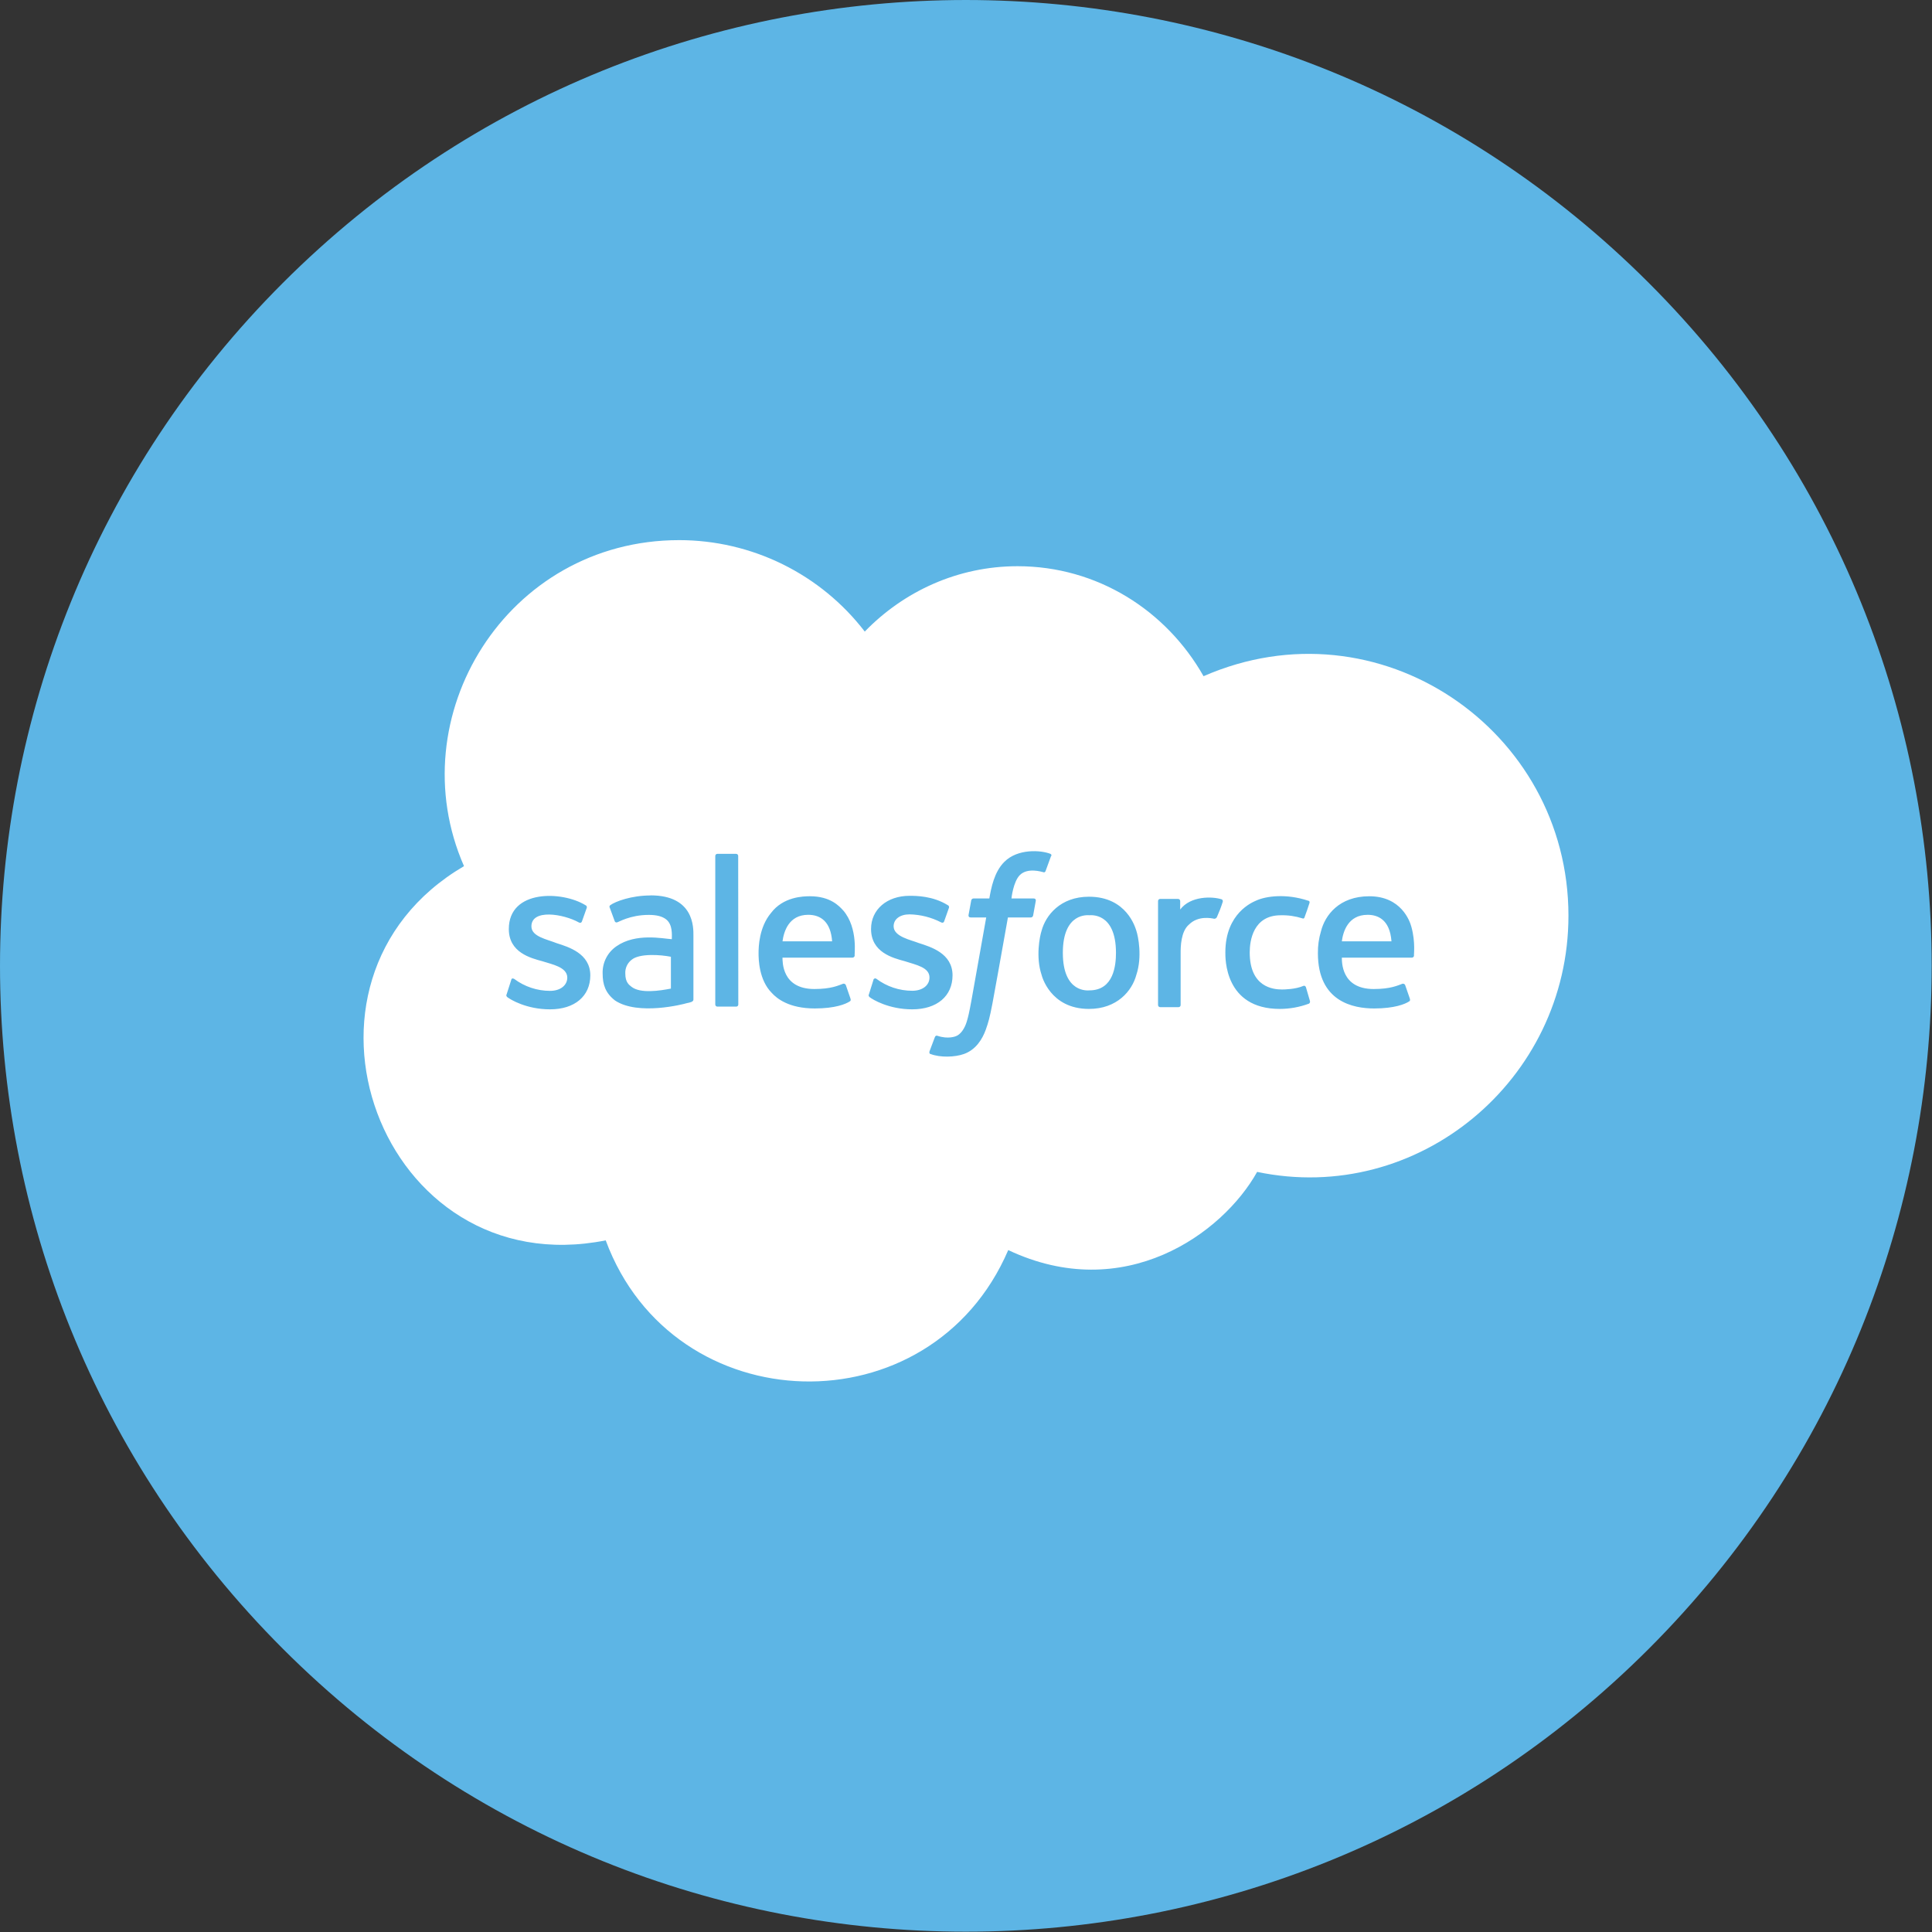
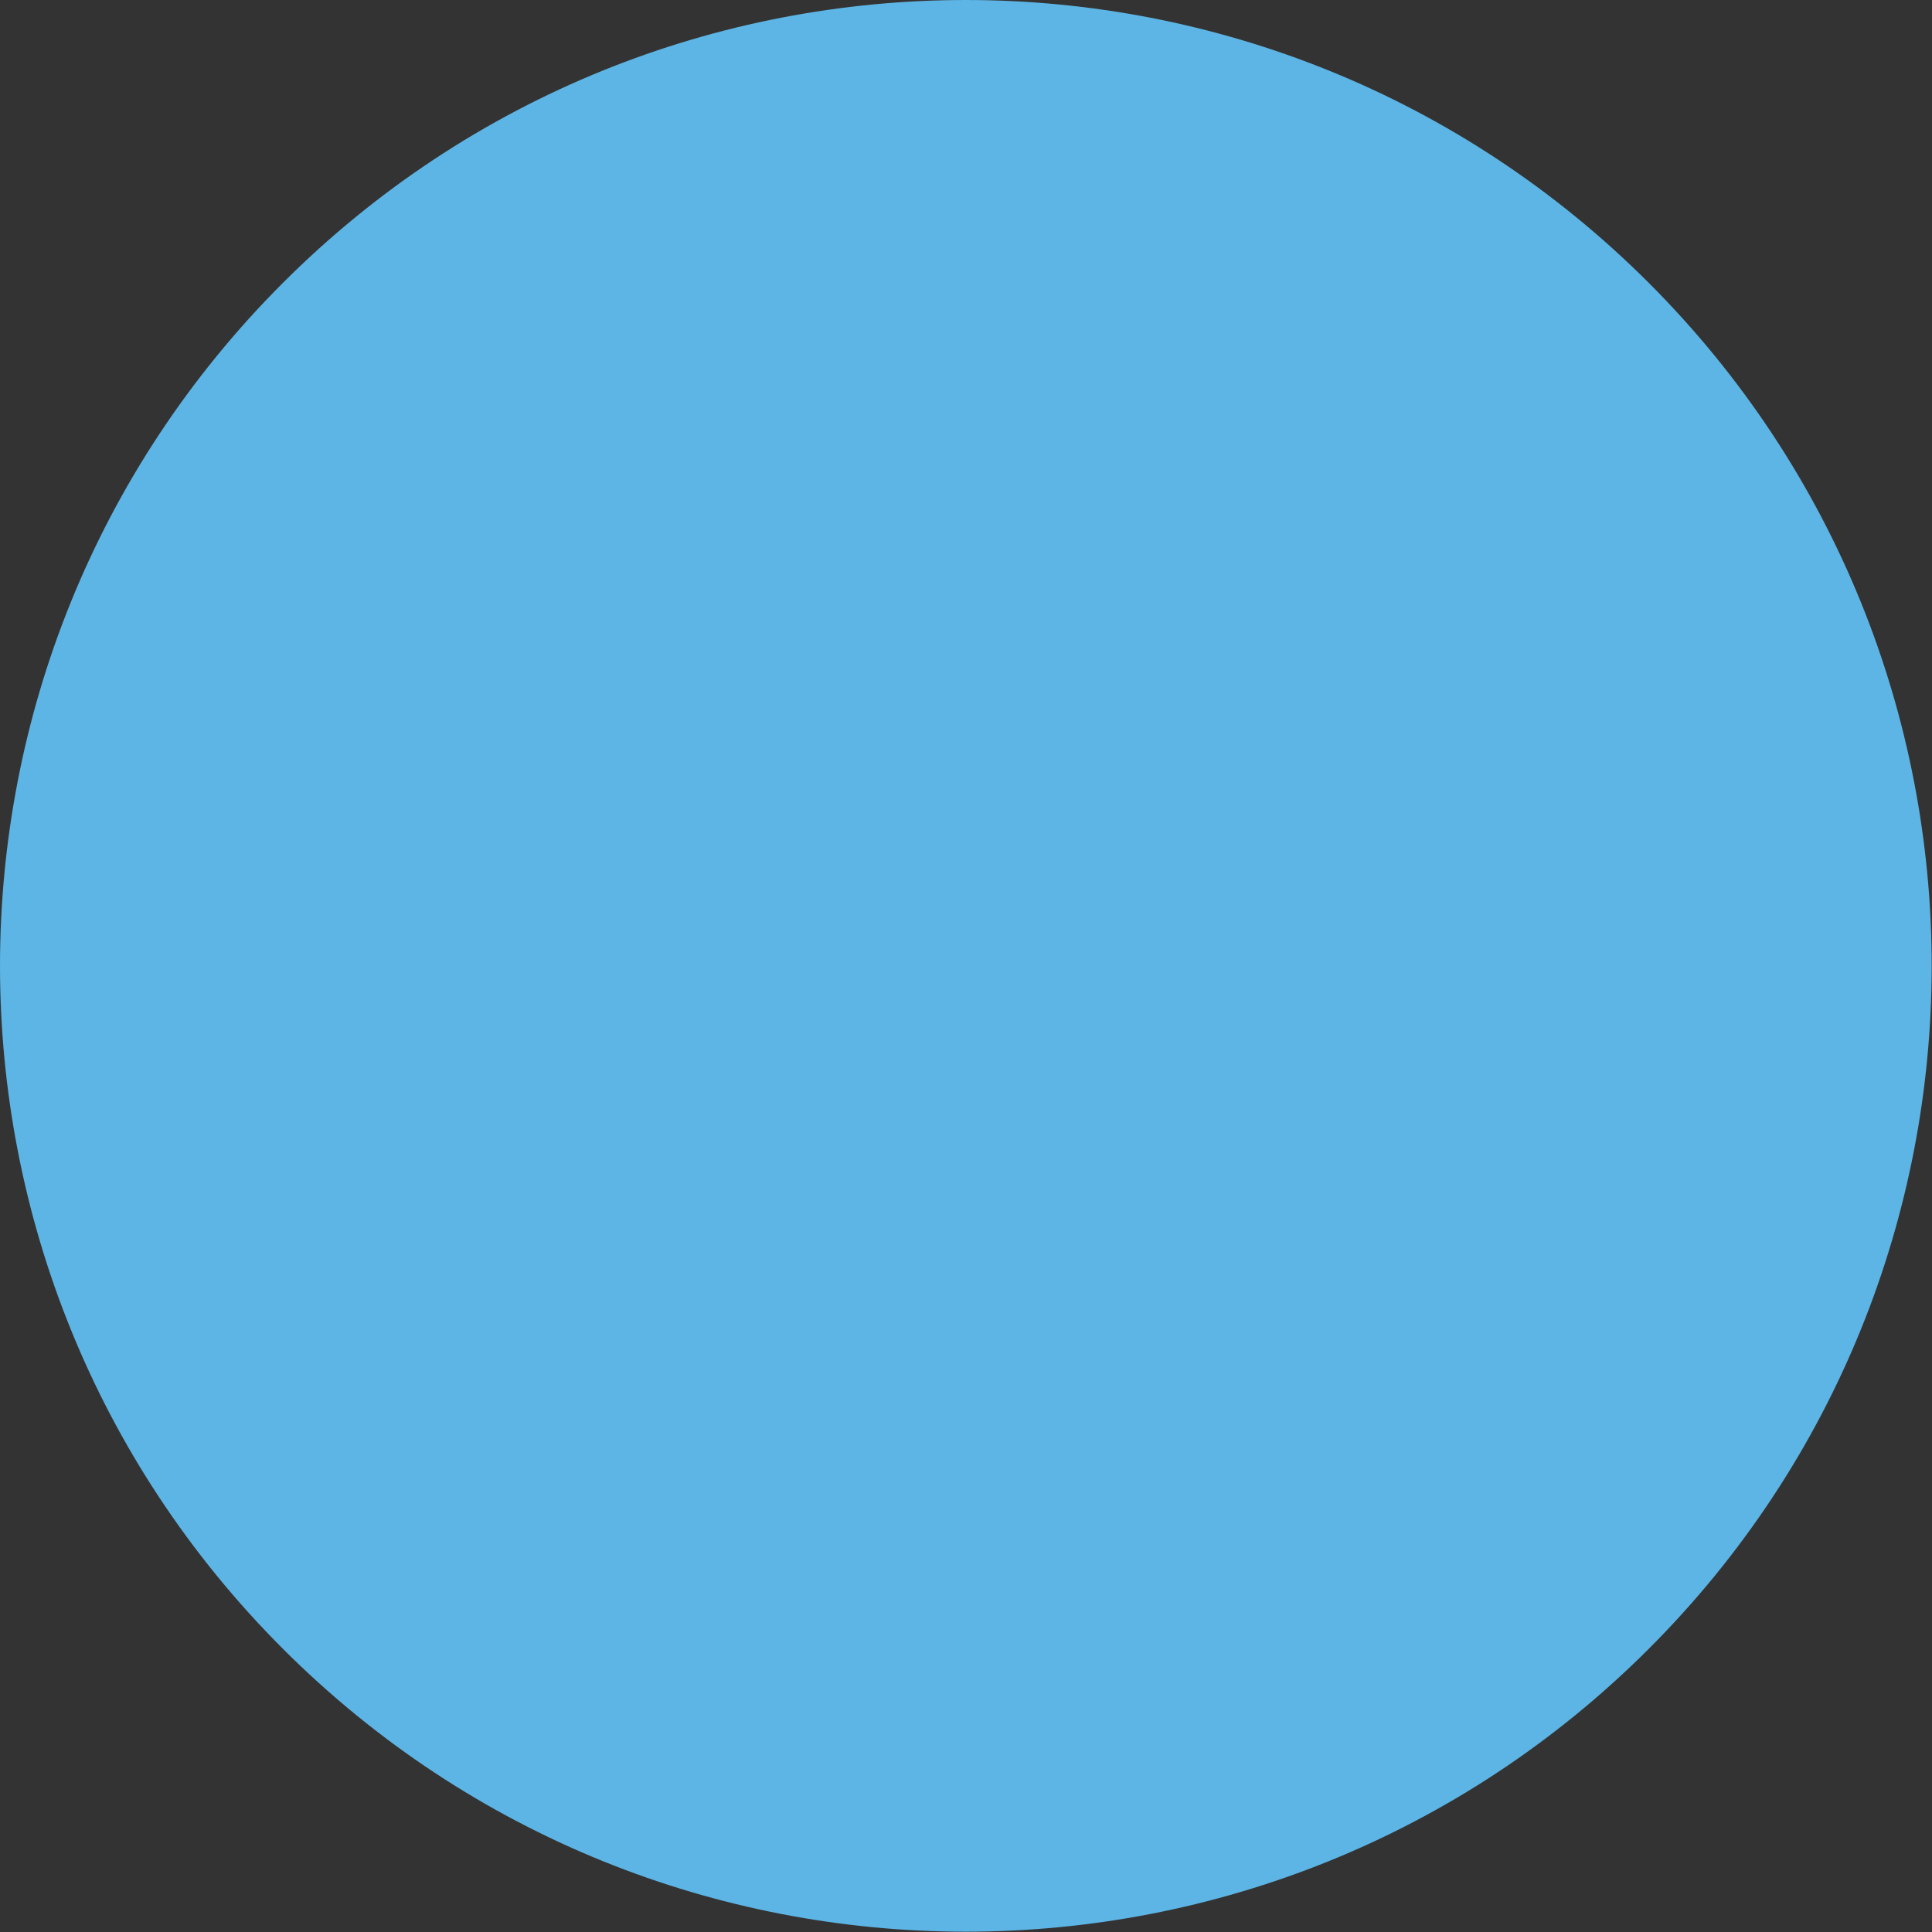
<svg xmlns="http://www.w3.org/2000/svg" width="186" height="186" viewBox="0 0 186 186" fill="none">
  <rect x="0" y="0" width="186" height="186" fill="#333333" stroke="none" />
  <path d="M158.735 158.735C195.048 122.422 195.048 63.547 158.735 27.235C122.422 -9.078 63.547 -9.078 27.235 27.235C-9.078 63.547 -9.078 122.422 27.235 158.735C63.547 195.048 122.422 195.048 158.735 158.735Z" fill="#5DB5E5" />
-   <path d="M102.711 47.767C102.711 46.534 103.543 45.668 104.709 45.668C105.875 45.668 106.675 46.534 106.675 47.767C106.675 48.966 105.909 49.866 104.676 49.866C103.51 49.866 102.711 48.966 102.711 47.767Z" fill="#5DB5E5" />
  <path d="M119.258 47.767C119.258 46.534 120.09 45.668 121.256 45.668C122.422 45.668 123.222 46.534 123.222 47.767C123.222 48.966 122.456 49.866 121.223 49.866C120.057 49.866 119.258 48.966 119.258 47.767Z" fill="#5DB5E5" />
-   <path d="M80.111 90.624H75.335C75.46 89.691 75.937 88.071 77.807 88.071C79.031 88.071 79.977 88.761 80.111 90.624ZM104.881 88.114C104.796 88.114 102.323 87.794 102.323 91.73C102.323 95.666 104.794 95.346 104.881 95.346C107.237 95.346 107.438 92.898 107.438 91.73C107.438 87.796 104.962 88.114 104.881 88.114ZM60.797 92.41C60.598 92.565 60.44 92.766 60.336 92.996C60.233 93.225 60.186 93.476 60.2 93.728C60.2 94.592 60.578 94.821 60.797 95.002C61.649 95.671 63.528 95.385 64.59 95.174V92.111C63.626 91.918 61.558 91.757 60.797 92.41ZM151 88.157C151 103.991 136.5 116.069 121.028 112.822C117.699 118.788 108.208 125.613 97.067 120.349C89.607 137.713 64.824 137.014 58.314 119.414C36.614 123.733 25.902 94.398 44.671 83.386C38.373 69.027 48.775 52 65.39 52C68.845 52.002 72.254 52.797 75.351 54.324C78.449 55.851 81.153 58.068 83.254 60.804C87.006 56.935 92.208 54.511 97.962 54.511C105.637 54.511 112.281 58.763 115.87 65.1C132.694 57.745 151 70.204 151 88.157ZM56.831 93.907C56.831 91.781 54.712 91.164 53.592 90.802C52.637 90.421 51.161 90.168 51.161 89.186C51.161 87.476 54.243 87.982 55.724 88.803C55.724 88.803 55.936 88.931 56.021 88.718C56.064 88.591 56.449 87.528 56.49 87.4C56.507 87.349 56.502 87.294 56.479 87.247C56.455 87.199 56.414 87.163 56.363 87.145C54.129 85.766 48.986 85.607 48.986 89.441C48.986 91.694 51.069 92.233 52.227 92.545C53.083 92.831 54.614 93.088 54.614 94.118C54.614 94.841 53.975 95.394 52.952 95.394C51.71 95.392 50.502 94.99 49.508 94.246C49.423 94.205 49.251 94.118 49.209 94.375L48.775 95.725C48.689 95.895 48.816 95.939 48.816 95.98C49.133 96.233 50.683 97.172 52.952 97.172C55.339 97.172 56.831 95.895 56.831 93.897V93.907ZM62.631 86.209C60.795 86.209 59.249 86.782 58.752 87.145C58.733 87.159 58.716 87.176 58.703 87.197C58.69 87.217 58.681 87.24 58.677 87.263C58.673 87.287 58.673 87.311 58.679 87.335C58.684 87.358 58.695 87.38 58.709 87.4L59.178 88.676C59.191 88.721 59.22 88.758 59.26 88.782C59.3 88.805 59.347 88.813 59.392 88.803C59.51 88.803 60.625 88.08 62.461 88.08C63.186 88.08 63.74 88.208 64.125 88.506C64.777 89.013 64.679 90.005 64.679 90.419C63.811 90.365 61.215 89.797 59.349 91.099C58.923 91.39 58.578 91.784 58.346 92.243C58.113 92.703 58 93.213 58.018 93.728C58.018 94.794 58.292 95.608 59.213 96.322C61.431 97.797 65.788 96.683 66.118 96.577C66.405 96.519 66.758 96.457 66.758 96.237V90.112C66.765 89.278 66.816 86.2 62.629 86.2L62.631 86.209ZM71.068 82.416C71.07 82.387 71.066 82.359 71.056 82.332C71.046 82.305 71.03 82.281 71.01 82.261C70.99 82.24 70.965 82.225 70.939 82.215C70.912 82.205 70.883 82.201 70.855 82.202H69.075C69.046 82.201 69.018 82.205 68.991 82.215C68.965 82.226 68.941 82.241 68.92 82.261C68.9 82.282 68.885 82.306 68.875 82.332C68.865 82.359 68.861 82.387 68.862 82.416V96.698C68.861 96.726 68.865 96.755 68.875 96.781C68.885 96.808 68.9 96.832 68.92 96.852C68.941 96.872 68.965 96.888 68.991 96.898C69.018 96.908 69.046 96.913 69.075 96.911H70.865C70.894 96.913 70.922 96.909 70.949 96.899C70.976 96.889 71.001 96.873 71.021 96.853C71.041 96.833 71.057 96.808 71.067 96.782C71.077 96.755 71.081 96.726 71.079 96.698L71.068 82.416ZM81.173 87.646C80.792 87.228 79.942 86.285 77.974 86.285C77.338 86.285 75.407 86.326 74.222 87.901C73.071 89.28 73.029 91.175 73.029 91.772C73.029 92.335 73.057 94.35 74.309 95.599C74.788 96.125 75.951 97.087 78.443 97.087C80.405 97.087 81.429 96.662 81.811 96.407C81.896 96.364 81.94 96.278 81.855 96.067L81.429 94.832C81.407 94.785 81.37 94.747 81.323 94.724C81.277 94.701 81.224 94.695 81.173 94.706C80.704 94.876 80.022 95.216 78.402 95.216C75.244 95.216 75.348 92.551 75.331 92.196H82.069C82.118 92.195 82.165 92.178 82.204 92.147C82.242 92.117 82.269 92.074 82.281 92.026C82.228 92.026 82.656 89.369 81.177 87.646H81.173ZM87.823 97.172C90.21 97.172 91.704 95.895 91.704 93.897C91.704 91.772 89.583 91.155 88.463 90.793C87.713 90.493 86.032 90.182 86.032 89.177C86.032 88.497 86.629 88.029 87.568 88.029C88.622 88.05 89.657 88.312 90.594 88.794C90.594 88.794 90.808 88.922 90.894 88.709C90.935 88.582 91.32 87.519 91.361 87.391C91.377 87.34 91.373 87.285 91.35 87.238C91.326 87.19 91.284 87.154 91.234 87.136C89.801 86.25 88.2 86.243 87.568 86.243C85.393 86.243 83.859 87.561 83.859 89.432C83.859 91.685 85.94 92.223 87.098 92.536C88.206 92.898 89.485 93.126 89.485 94.109C89.485 94.832 88.847 95.385 87.823 95.385C86.581 95.383 85.373 94.98 84.379 94.237C84.354 94.215 84.322 94.201 84.289 94.196C84.255 94.191 84.221 94.195 84.19 94.209C84.159 94.222 84.132 94.244 84.112 94.272C84.093 94.299 84.082 94.332 84.08 94.366L83.654 95.725C83.569 95.895 83.696 95.939 83.696 95.98C84.008 96.233 85.568 97.172 87.827 97.172H87.823ZM99.722 86.711C99.722 86.583 99.679 86.498 99.508 86.498H97.377C97.377 86.473 97.547 84.882 98.187 84.243C98.941 83.493 100.319 83.947 100.362 83.947C100.574 84.032 100.618 83.947 100.659 83.862L101.172 82.457C101.299 82.287 101.172 82.246 101.129 82.202C100.206 81.841 97.984 81.683 96.695 82.969C95.702 83.96 95.427 85.486 95.245 86.498H93.71C93.655 86.502 93.604 86.526 93.565 86.566C93.526 86.605 93.502 86.656 93.498 86.711L93.241 88.114C93.241 88.241 93.284 88.326 93.455 88.326H94.946C93.404 96.985 93.36 97.403 93.07 98.363C92.875 99.017 92.474 99.61 92.005 99.766C91.988 99.766 91.301 100.07 90.257 99.722C90.257 99.722 90.087 99.638 90.002 99.851C89.958 99.979 89.532 101.084 89.489 101.212C89.445 101.341 89.489 101.467 89.574 101.467C90.5 101.829 91.93 101.787 92.815 101.467C93.953 101.055 94.577 100.041 94.905 99.128C95.403 97.734 95.414 97.358 97.036 88.328H99.253C99.308 88.323 99.36 88.299 99.399 88.26C99.438 88.221 99.462 88.169 99.467 88.114L99.722 86.711ZM109.399 89.604C109.298 89.3 108.475 86.33 104.837 86.33C102.073 86.33 100.668 88.138 100.277 89.604C100.096 90.146 99.701 92.135 100.277 93.856C100.293 93.91 101.076 97.132 104.837 97.132C107.547 97.132 108.988 95.394 109.399 93.856C109.981 92.119 109.582 90.146 109.399 89.604ZM117.628 86.585C116.722 86.286 114.616 86.241 113.621 87.563V86.755C113.622 86.726 113.618 86.698 113.608 86.671C113.597 86.645 113.582 86.621 113.561 86.601C113.541 86.581 113.517 86.565 113.49 86.555C113.464 86.545 113.435 86.541 113.407 86.543H111.703C111.675 86.541 111.646 86.545 111.619 86.555C111.593 86.565 111.569 86.581 111.548 86.601C111.528 86.621 111.512 86.645 111.502 86.671C111.492 86.698 111.488 86.726 111.489 86.755V96.749C111.488 96.777 111.492 96.805 111.502 96.832C111.512 96.859 111.528 96.883 111.548 96.903C111.568 96.923 111.593 96.939 111.619 96.949C111.646 96.959 111.674 96.963 111.703 96.962H113.45C113.479 96.963 113.507 96.959 113.534 96.949C113.561 96.939 113.585 96.923 113.605 96.903C113.625 96.883 113.641 96.859 113.651 96.832C113.661 96.805 113.666 96.777 113.664 96.749V91.728C113.664 91.202 113.673 89.672 114.472 89.007C115.361 88.121 116.648 88.4 116.903 88.454C116.958 88.453 117.011 88.436 117.056 88.406C117.101 88.376 117.137 88.334 117.159 88.284C117.371 87.813 117.557 87.33 117.713 86.838C117.731 86.792 117.733 86.742 117.717 86.695C117.701 86.648 117.67 86.609 117.628 86.583V86.585ZM126.112 96.365L125.728 95.047C125.643 94.834 125.473 94.919 125.473 94.919C124.706 95.248 123.633 95.261 123.426 95.261C122.585 95.261 120.314 95.056 120.314 91.688C120.314 90.562 120.65 88.116 123.299 88.116C124.007 88.098 124.713 88.199 125.387 88.414C125.387 88.414 125.558 88.499 125.601 88.286C125.772 87.818 125.899 87.478 126.071 86.924C126.112 86.755 125.986 86.713 125.942 86.713C123.841 86.013 121.893 86.256 120.911 86.713C120.622 86.847 117.969 87.886 117.969 91.688C117.969 92.213 117.864 97.132 123.214 97.132C124.175 97.13 125.128 96.957 126.027 96.62C126.066 96.591 126.095 96.551 126.111 96.505C126.126 96.459 126.126 96.41 126.112 96.364V96.365ZM135.876 89.221C135.731 88.678 134.903 86.286 131.825 86.286C128.925 86.286 127.562 88.114 127.178 89.647C126.969 90.336 126.868 91.053 126.879 91.773C126.879 96.45 130.294 97.088 132.295 97.088C134.256 97.088 135.278 96.664 135.663 96.409C135.748 96.365 135.791 96.28 135.706 96.069L135.278 94.834C135.256 94.787 135.219 94.749 135.173 94.726C135.126 94.703 135.073 94.697 135.023 94.707C134.553 94.877 133.872 95.217 132.251 95.217C129.094 95.217 129.197 92.552 129.183 92.198H135.918C135.967 92.197 136.015 92.18 136.054 92.149C136.092 92.118 136.12 92.076 136.132 92.028C136.088 92.026 136.302 90.75 135.876 89.219V89.221ZM131.655 88.073C129.783 88.073 129.299 89.7 129.183 90.625H133.962C133.803 88.47 132.581 88.071 131.655 88.071V88.073Z" fill="white" />
</svg>